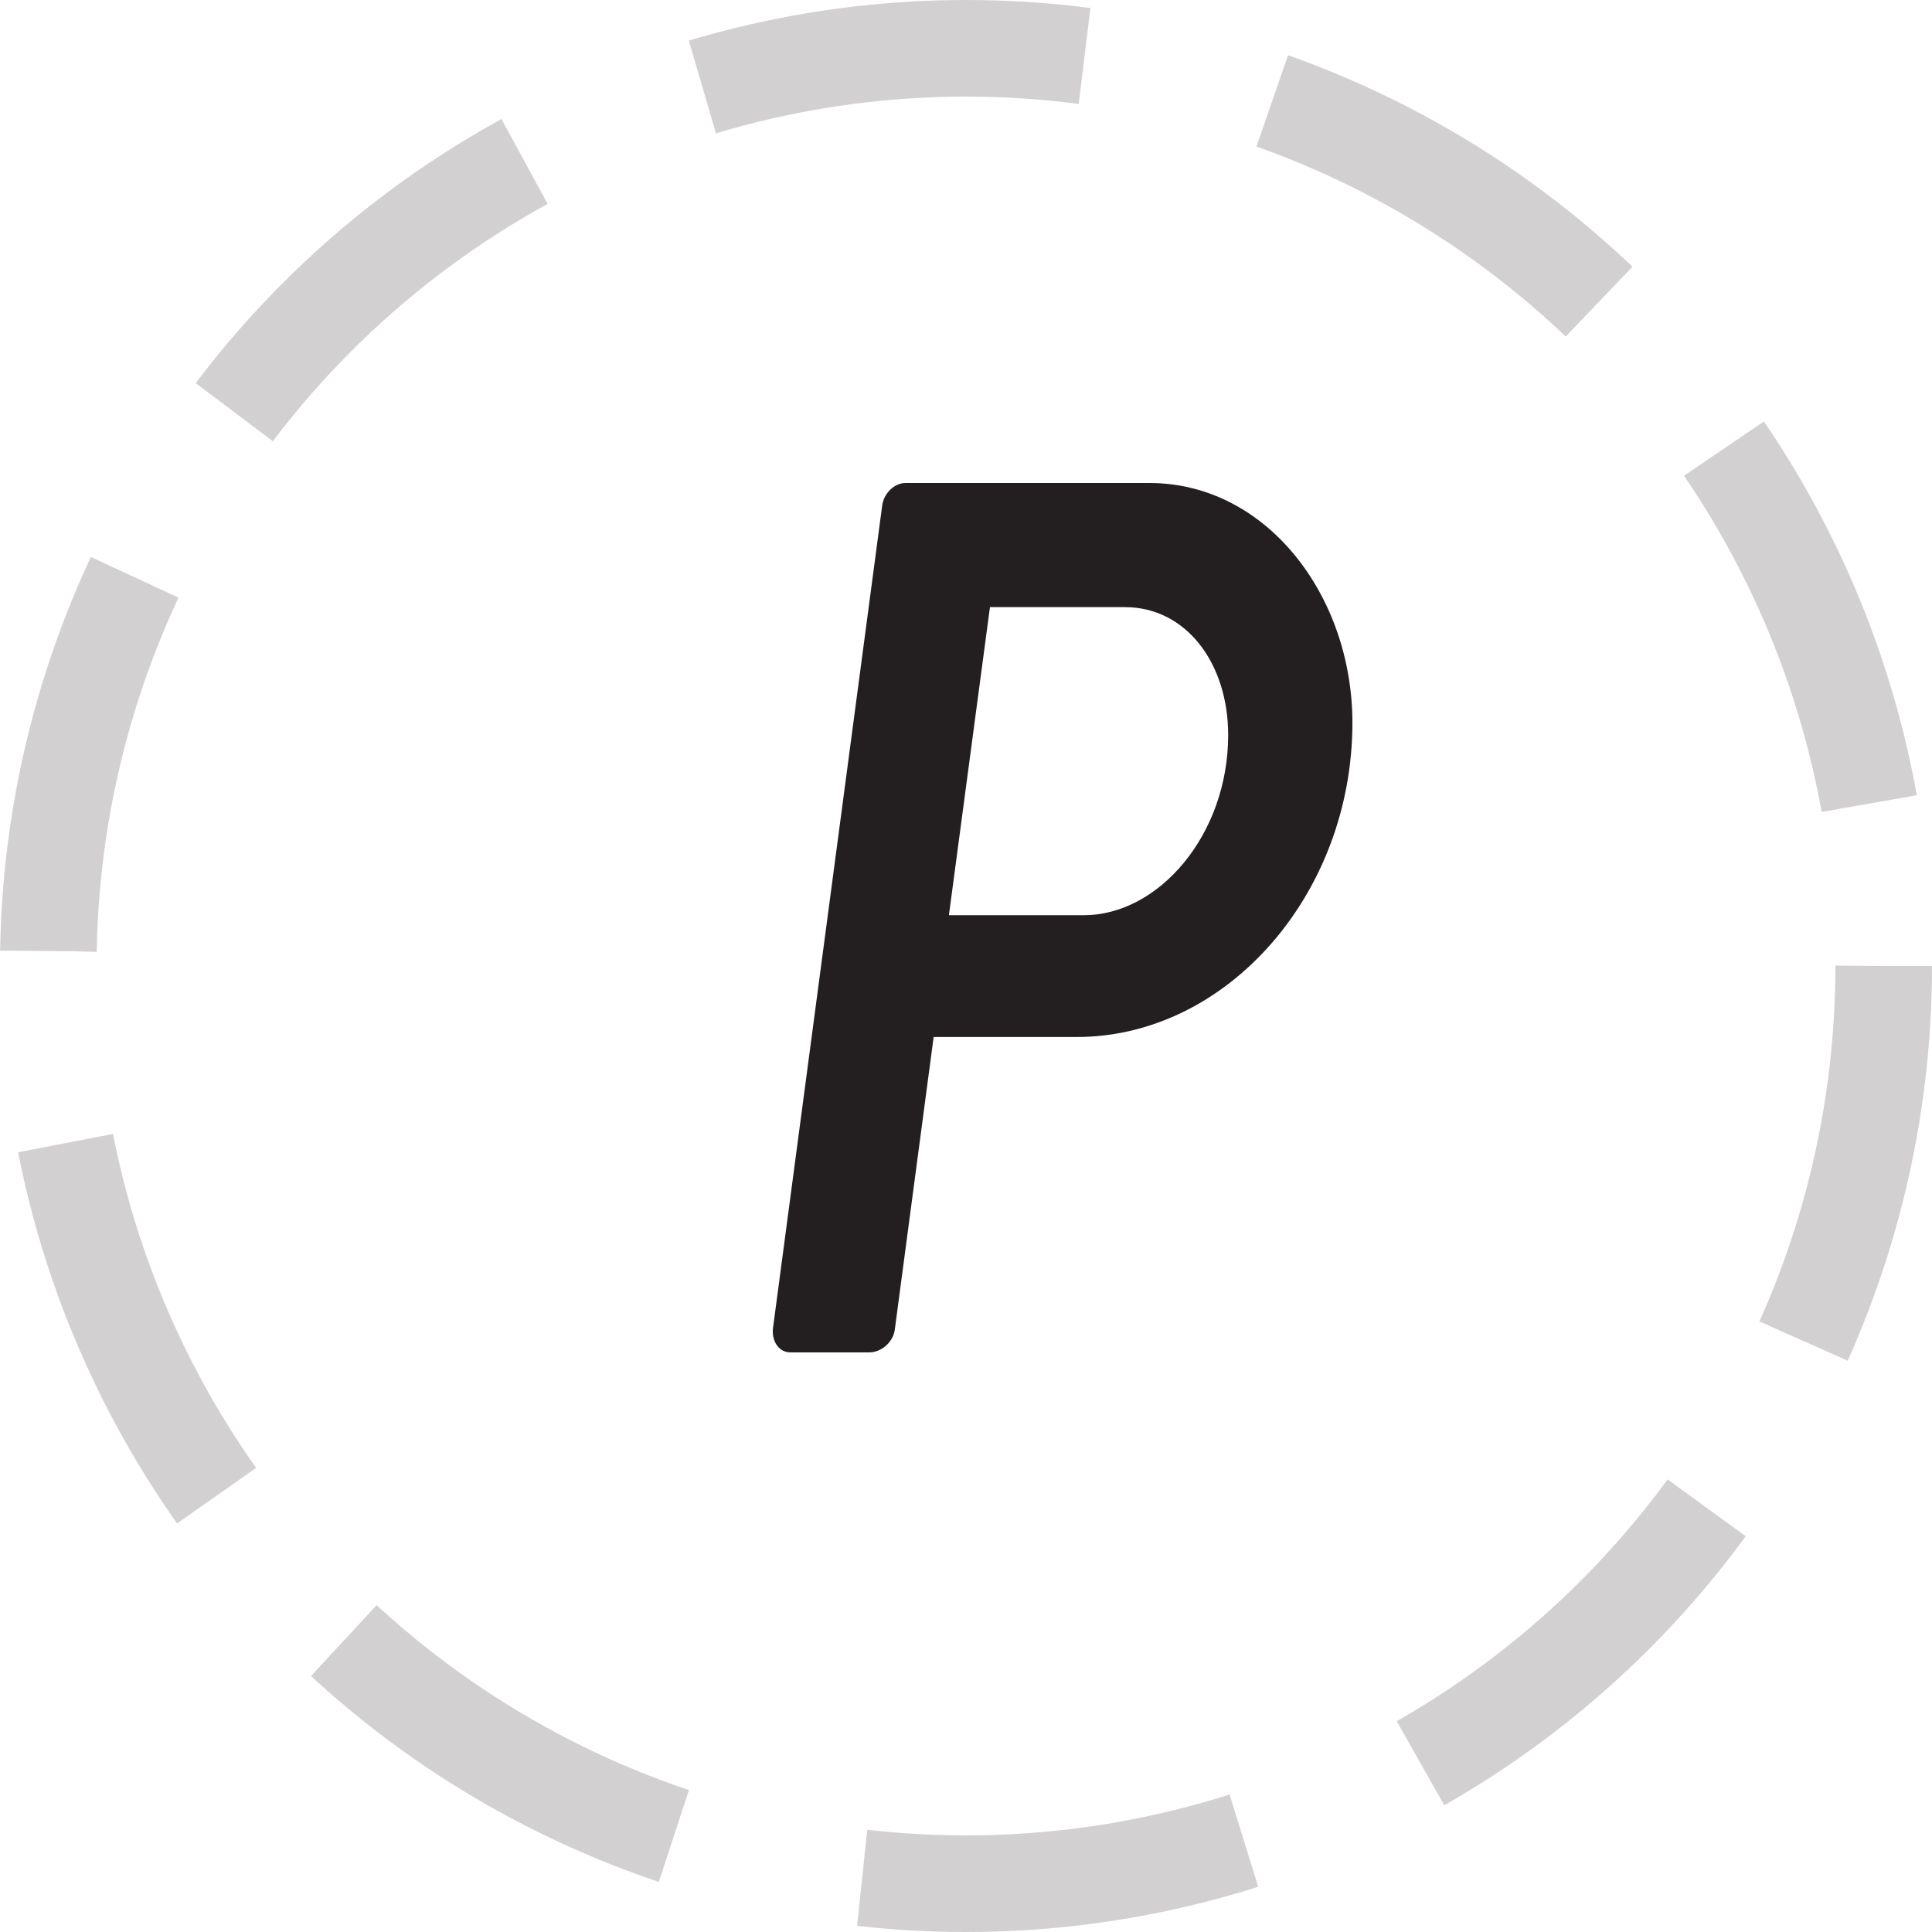
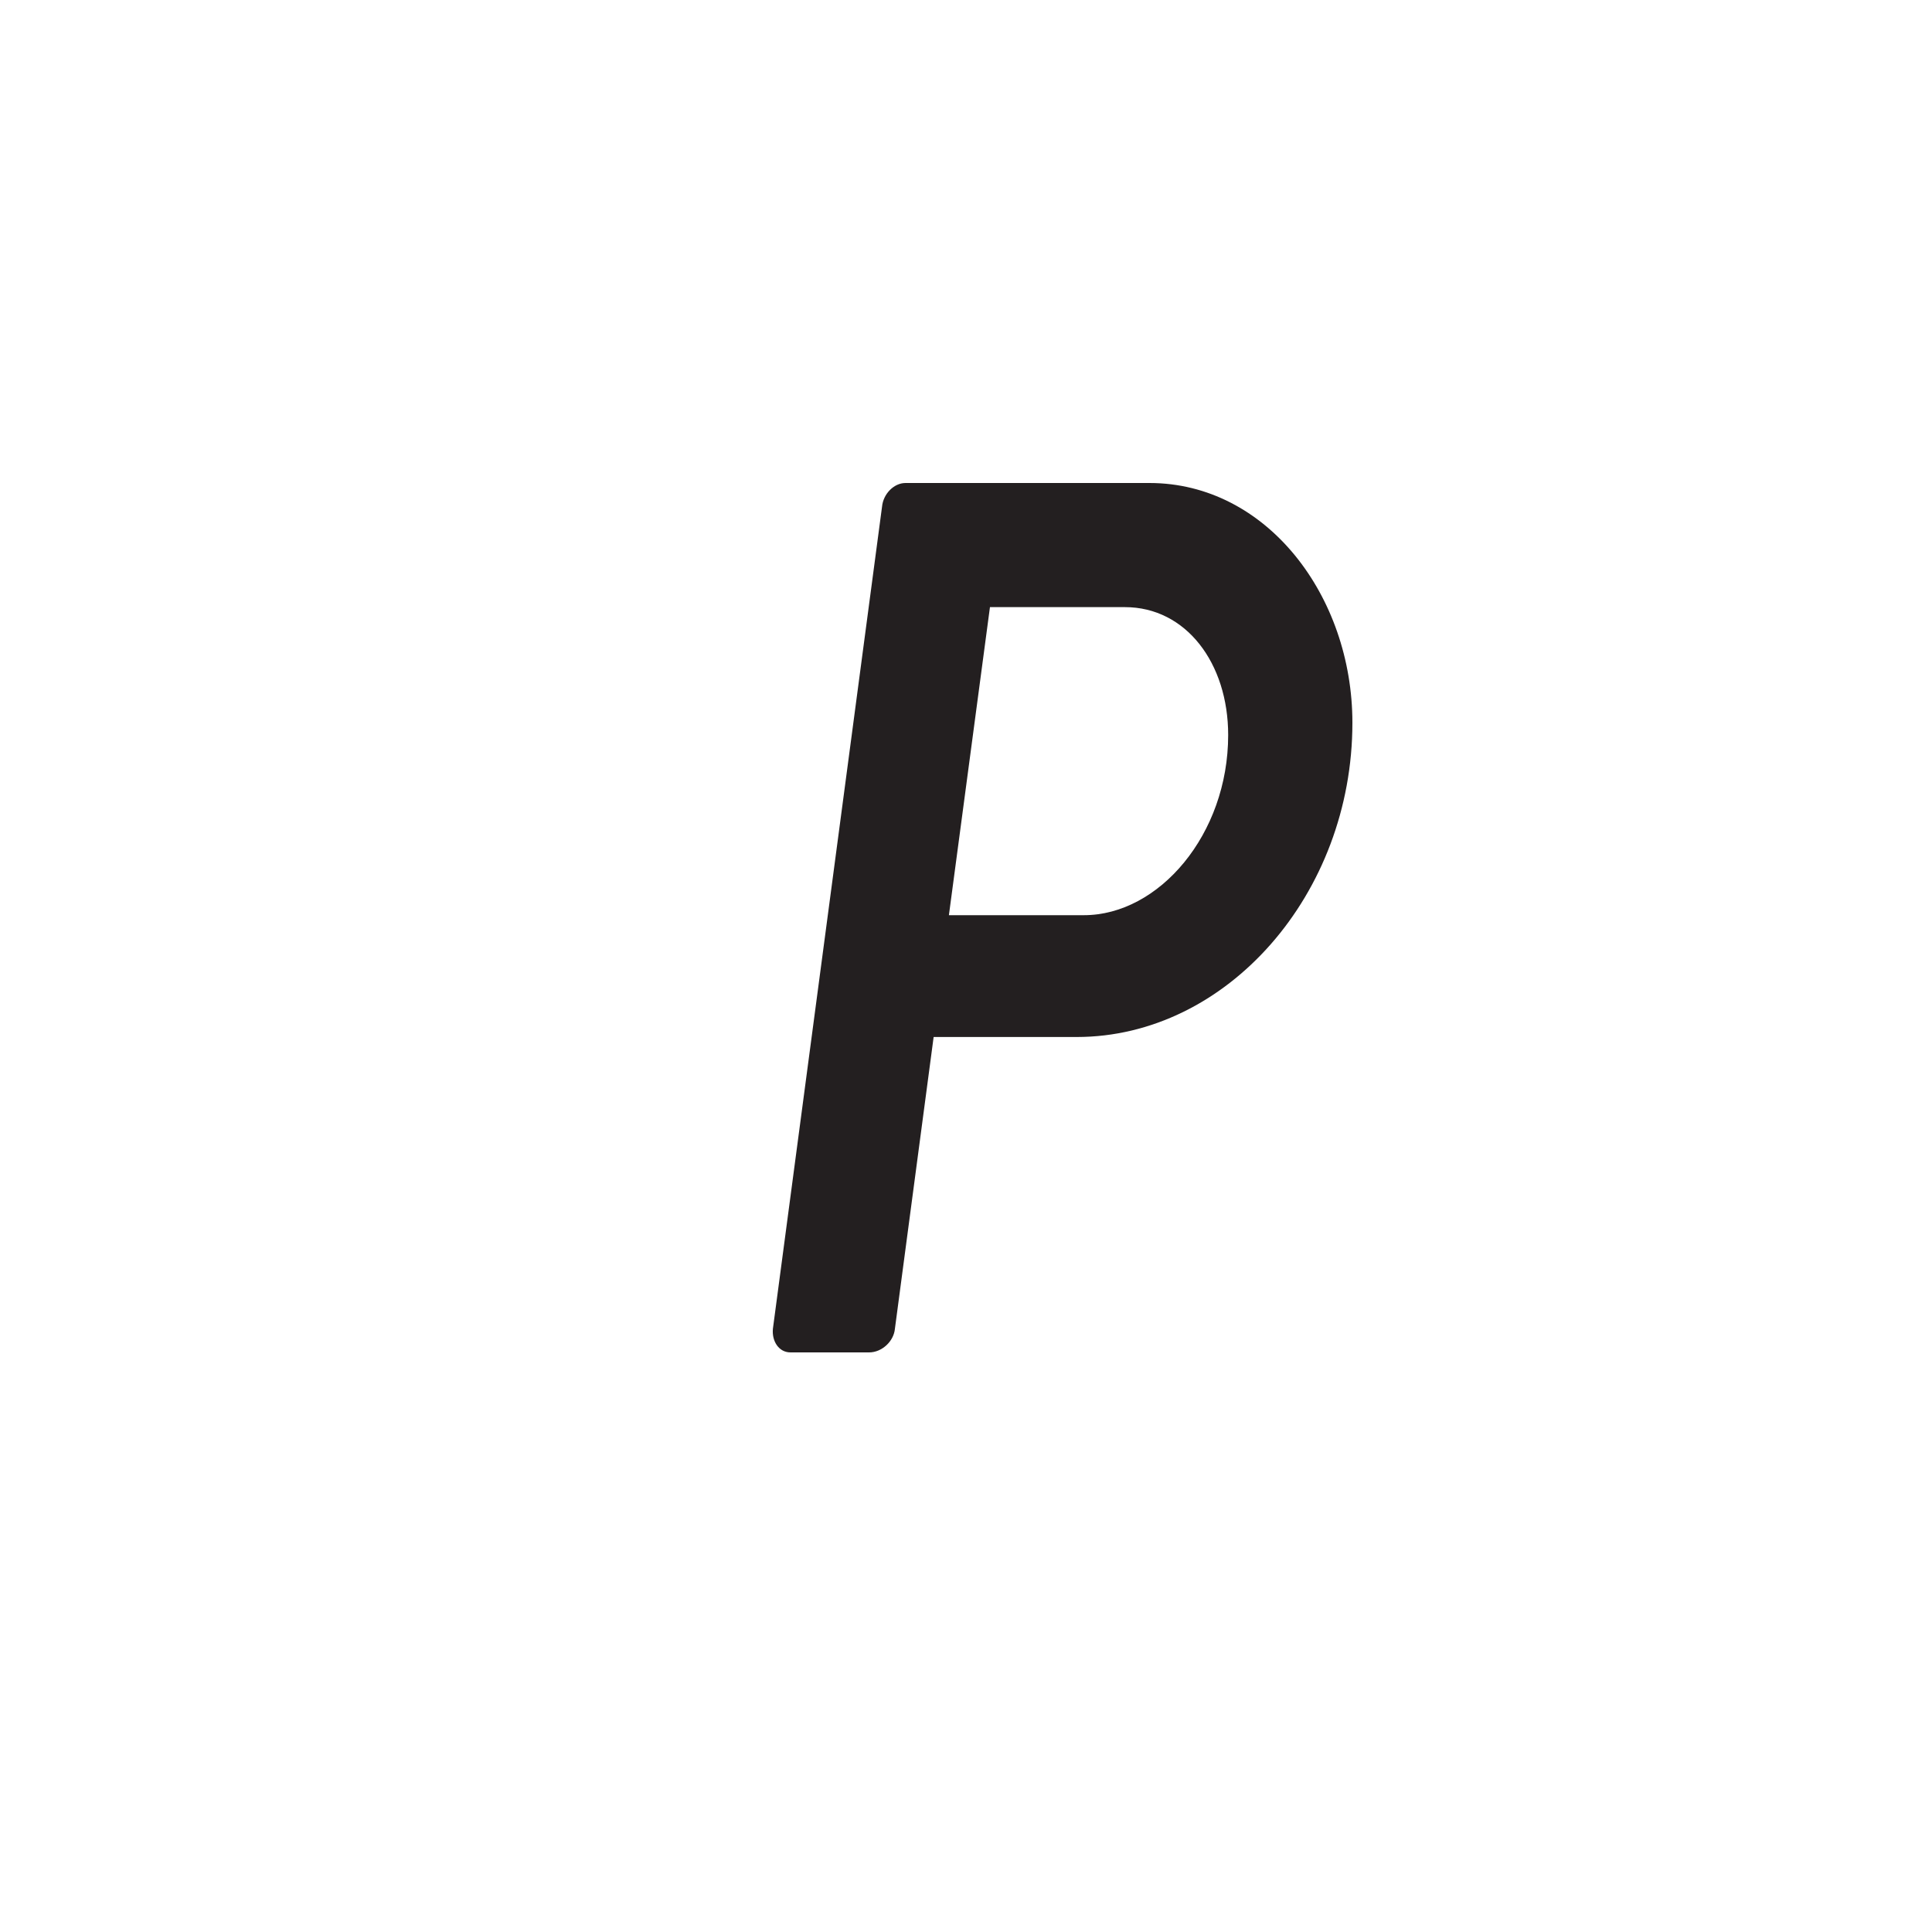
<svg xmlns="http://www.w3.org/2000/svg" fill="none" height="20" viewBox="0 0 20 20" width="20">
-   <circle cx="10" cy="10" r="9.5" stroke="#d2d0d0" stroke-dasharray="4 2" />
  <path d="m9.131 5.244c.012-.129.121-.244.243-.244h2.525c1.214 0 2.101 1.17 2.101 2.482 0 1.774-1.3 3.253-2.854 3.253h-1.481l-.401 3.021c-.012.129-.134.244-.267.244h-.814c-.121 0-.194-.116-.182-.244zm2.089 4.23c.777 0 1.494-.836 1.494-1.865 0-.745-.437-1.324-1.069-1.324h-1.397l-.425 3.189z" fill="#231f20" />
</svg>